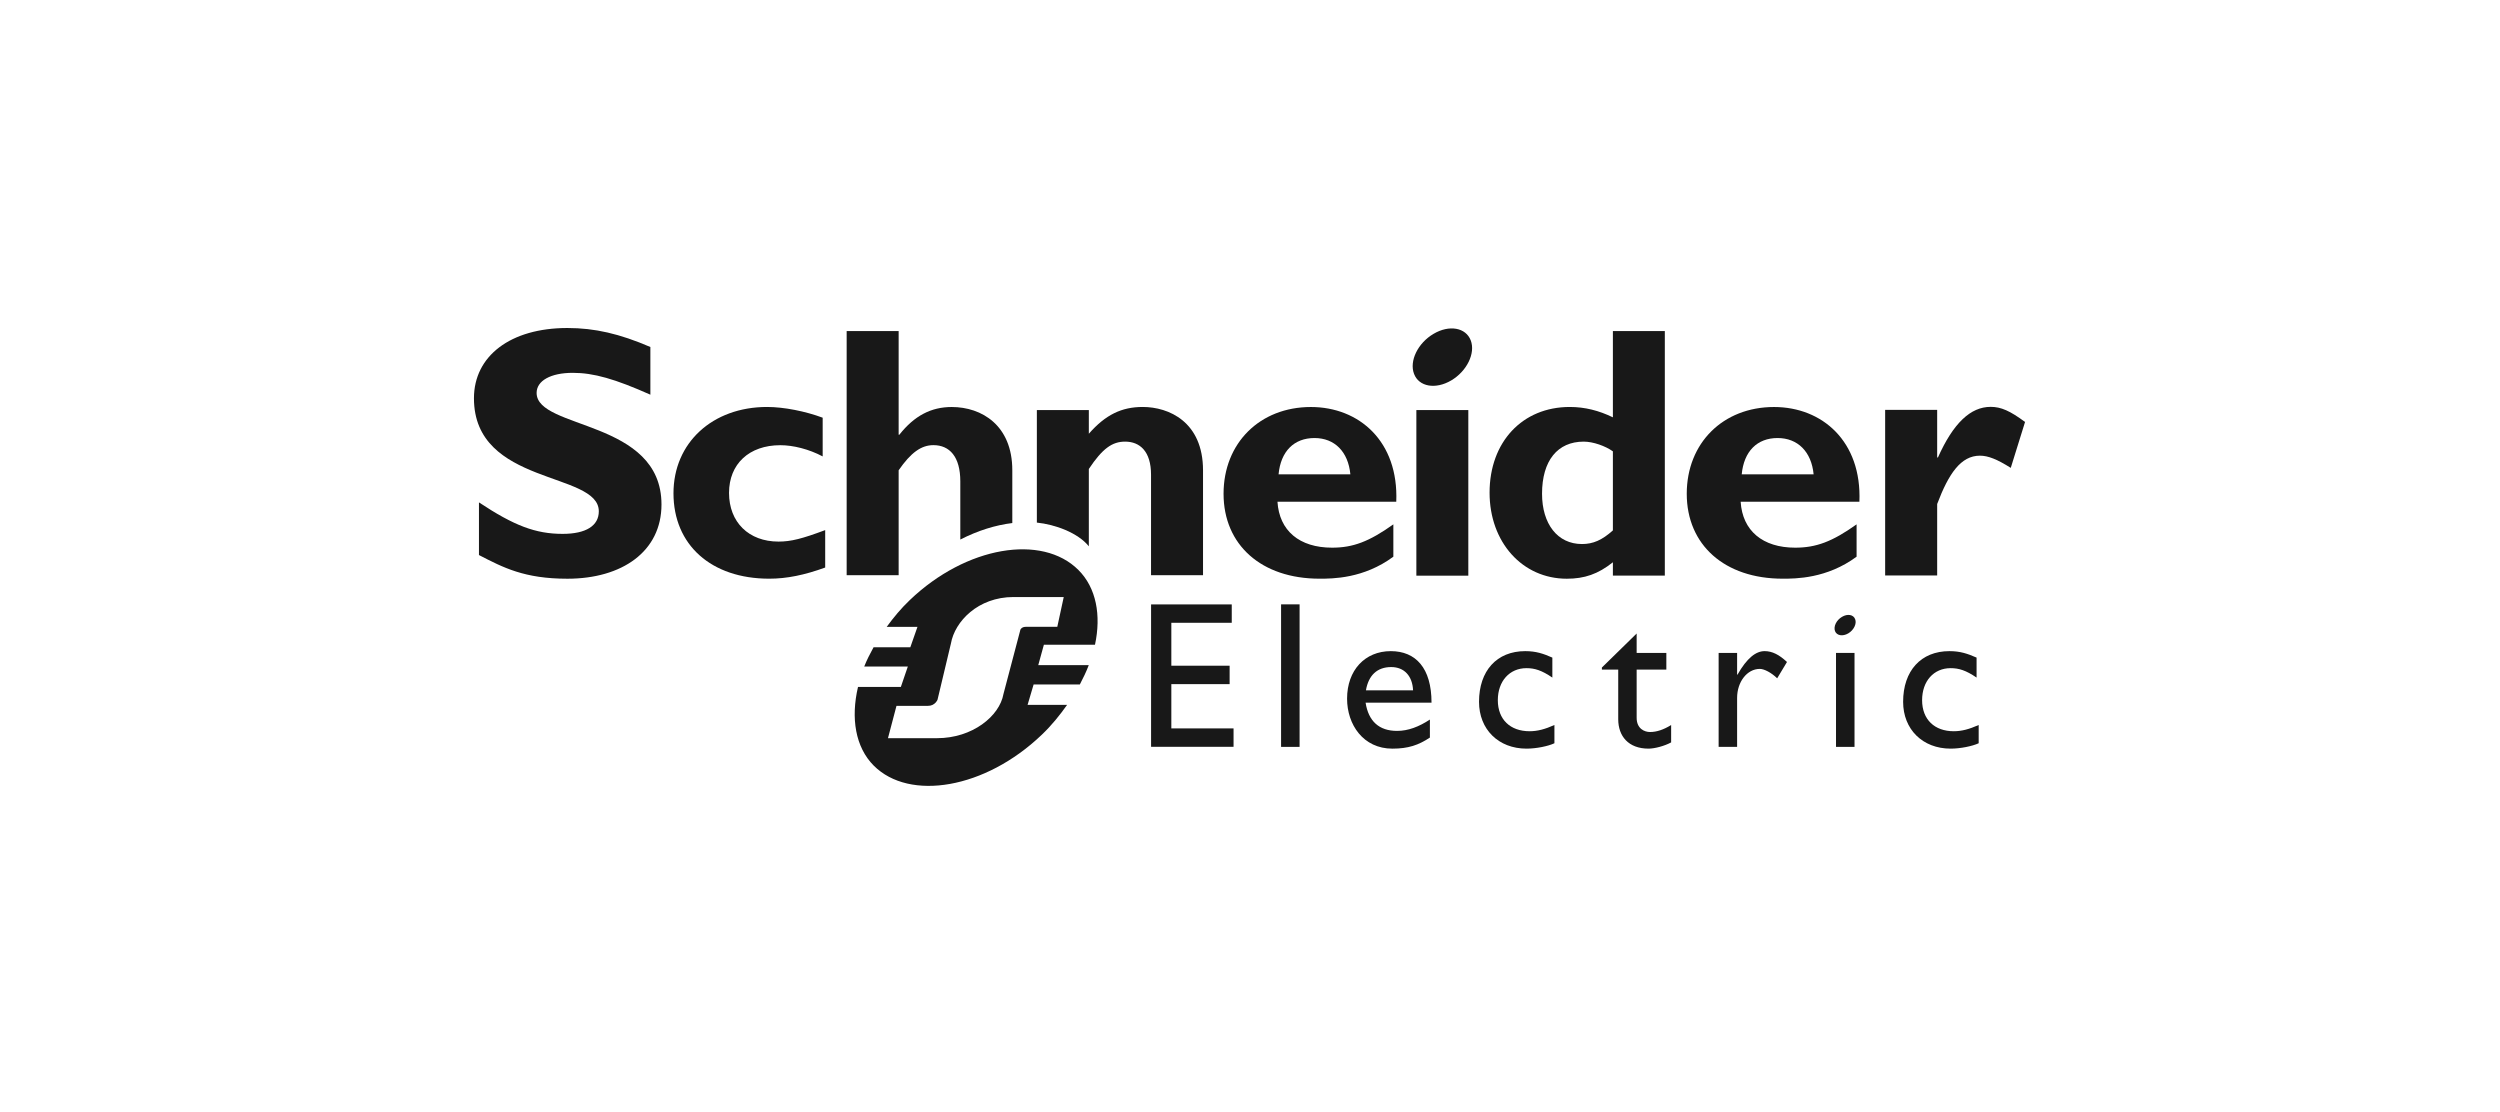
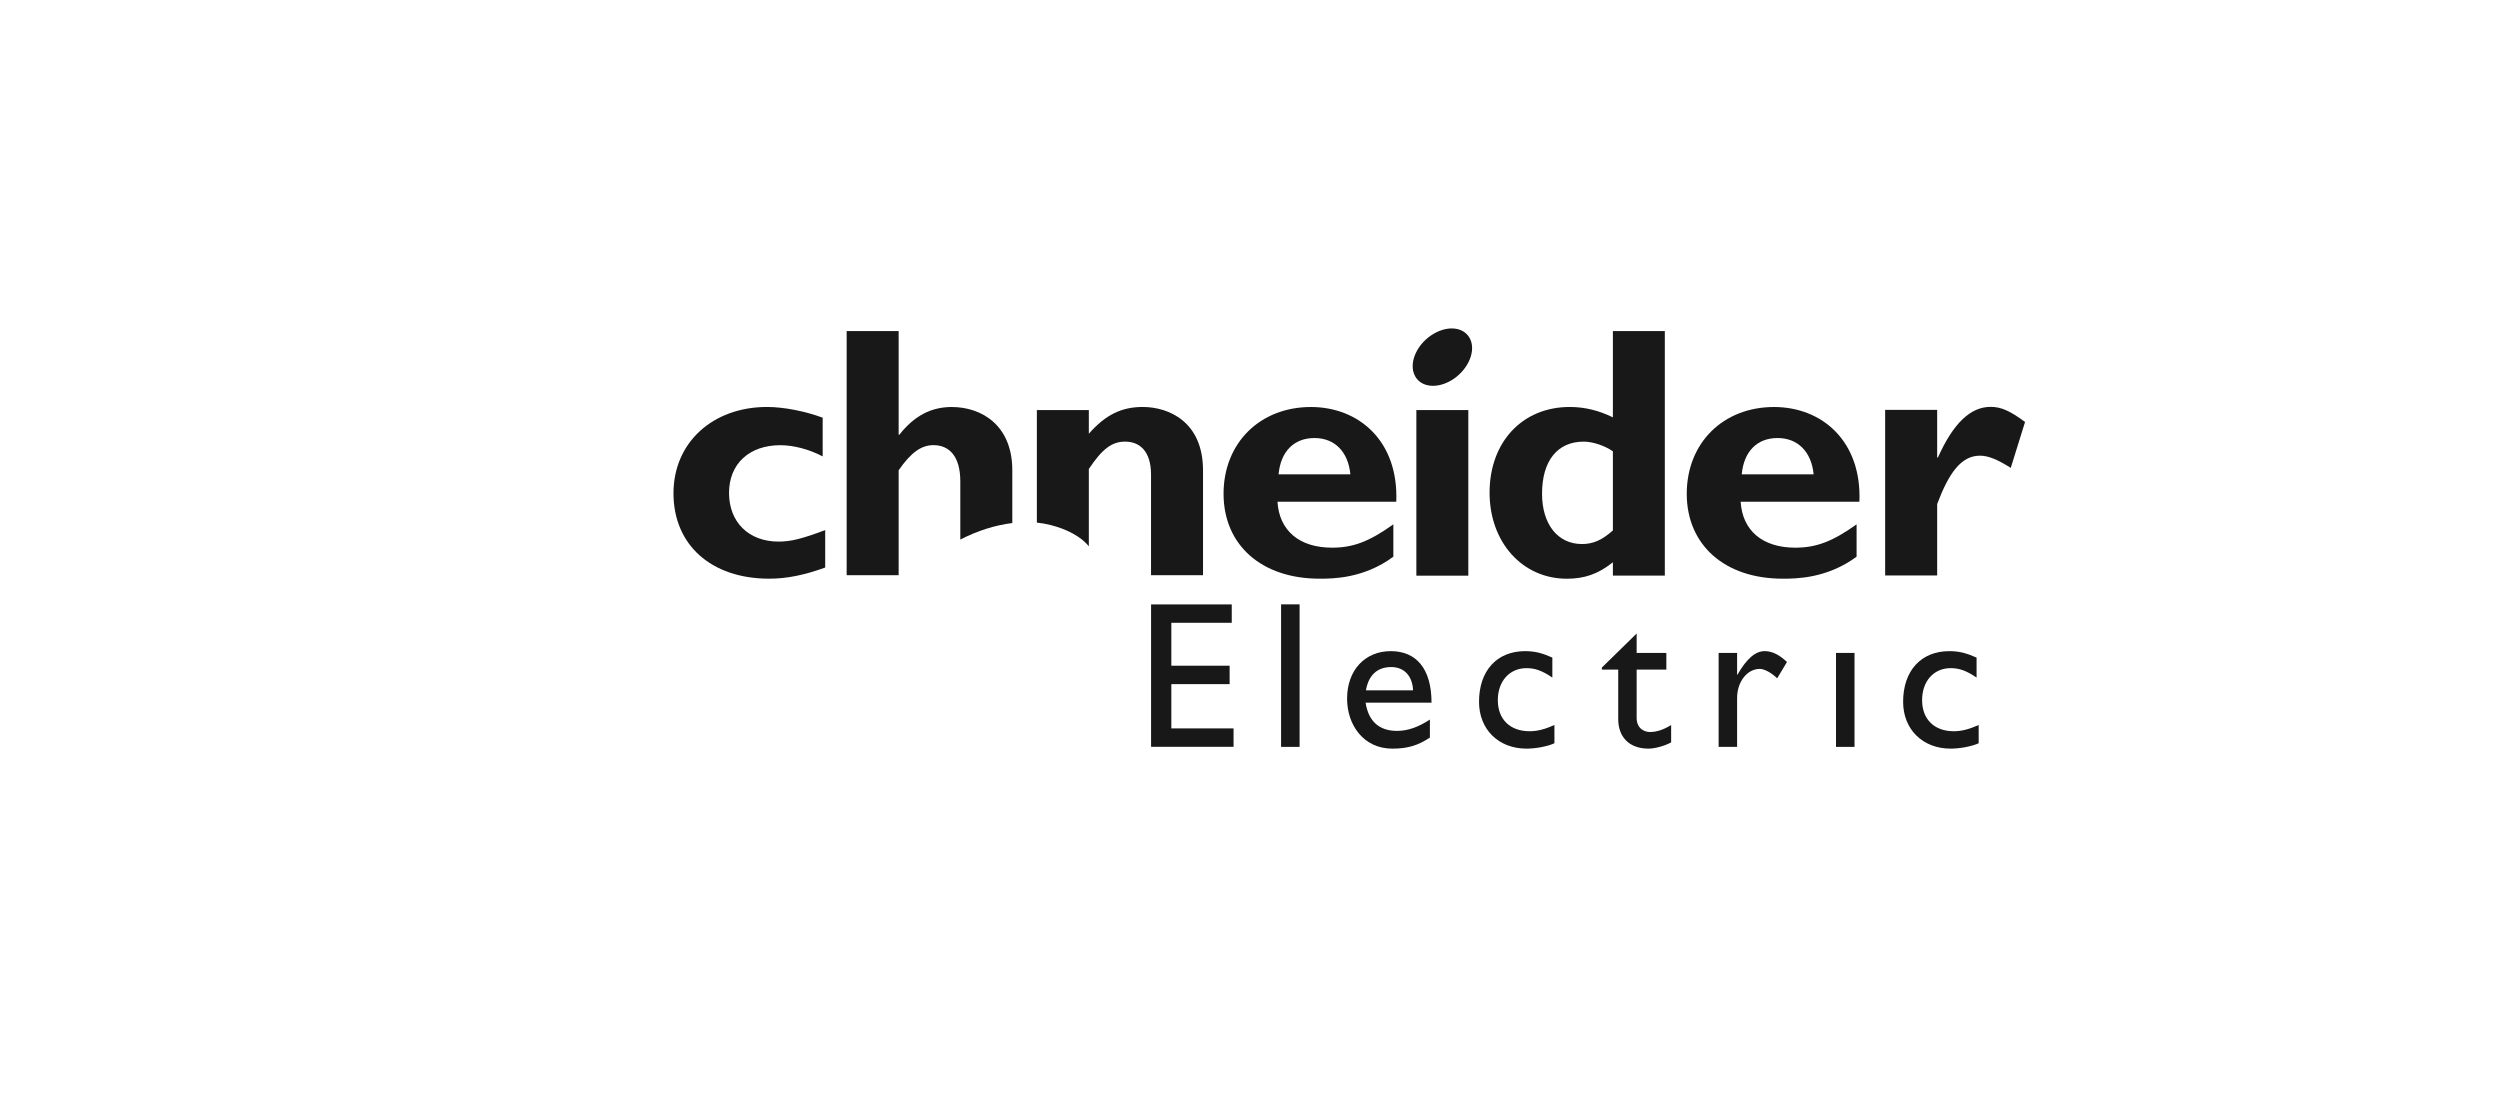
<svg xmlns="http://www.w3.org/2000/svg" width="499" height="222" viewBox="0 0 499 222" fill="none">
-   <path fill-rule="evenodd" clip-rule="evenodd" d="M129.815 78.779C122.738 75.636 118.516 74.418 114.325 74.418C109.926 74.418 107.109 75.992 107.109 78.427C107.109 85.774 132.032 83.705 132.032 100.7C132.032 110.069 124.17 115.513 113.247 115.513C104.677 115.513 100.461 113.296 95.6 110.786V100.276C102.61 104.92 106.899 106.561 112.305 106.561C116.994 106.561 119.523 104.92 119.523 102.061C119.523 94.061 94.6 96.99 94.6 79.493C94.6 71.055 101.893 65.47 113.247 65.47C118.727 65.47 123.671 66.618 129.815 69.261V78.779Z" fill="#181818" />
  <path fill-rule="evenodd" clip-rule="evenodd" d="M164.709 113.279C160.556 114.786 157.044 115.506 153.538 115.506C141.93 115.506 134.427 108.745 134.427 98.459C134.427 88.363 142.221 81.23 153.107 81.23C156.469 81.23 160.767 82.092 164.205 83.372V91.101C161.484 89.655 158.333 88.862 155.754 88.862C149.525 88.862 145.515 92.607 145.515 98.382C145.515 104.243 149.457 108.101 155.394 108.101C157.898 108.101 160.125 107.523 164.709 105.808V113.279Z" fill="#181818" />
  <path fill-rule="evenodd" clip-rule="evenodd" d="M255.203 94.672C255.63 90.084 258.292 87.431 262.372 87.431C266.386 87.431 269.104 90.159 269.533 94.672H255.203ZM261.657 81.239C251.472 81.239 244.222 88.434 244.222 98.556C244.222 108.752 251.763 115.506 263.381 115.506C265.955 115.506 272.182 115.506 278.113 111.115V104.663C273.253 108.122 270.04 109.315 265.892 109.315C259.346 109.315 255.344 105.926 254.983 100.147H278.695C279.188 88.077 271.265 81.239 261.657 81.239Z" fill="#181818" />
  <path fill-rule="evenodd" clip-rule="evenodd" d="M282.707 114.903H293.077V81.849H282.707V114.903Z" fill="#181818" />
  <path fill-rule="evenodd" clip-rule="evenodd" d="M321.932 105.868C319.773 107.811 317.979 108.59 315.761 108.59C310.88 108.59 307.792 104.574 307.792 98.552C307.792 91.952 310.88 88.149 316.106 88.149C317.979 88.149 320.42 89.009 321.932 90.088V105.868ZM321.932 66.078V83.3C319.131 81.943 316.341 81.231 313.319 81.231C303.863 81.231 297.319 88.219 297.319 98.336C297.319 108.232 303.863 115.513 312.736 115.513C316.254 115.513 318.974 114.59 321.932 112.23V114.893H332.299V66.078H321.932Z" fill="#181818" />
  <path fill-rule="evenodd" clip-rule="evenodd" d="M347.649 94.672C348.08 90.084 350.729 87.431 354.806 87.431C358.823 87.431 361.567 90.159 361.998 94.672H347.649ZM354.096 81.239C343.914 81.239 336.675 88.434 336.675 98.556C336.675 108.752 344.215 115.506 355.823 115.506C358.394 115.506 364.63 115.506 370.575 111.115V104.663C365.712 108.122 362.493 109.315 358.326 109.315C351.813 109.315 347.794 105.926 347.434 100.147H371.137C371.63 88.077 363.7 81.239 354.096 81.239Z" fill="#181818" />
  <path fill-rule="evenodd" clip-rule="evenodd" d="M386.659 91.314H386.811C389.888 84.434 393.333 81.209 397.333 81.209C399.405 81.209 401.193 81.999 404.2 84.225L401.348 93.388C398.622 91.671 396.834 90.953 395.189 90.953C391.386 90.953 388.951 94.538 386.659 100.599V114.859H376.275V81.816H386.659V91.314Z" fill="#181818" />
  <path fill-rule="evenodd" clip-rule="evenodd" d="M293.563 67.946C294.538 70.514 292.785 74.094 289.661 75.937C286.525 77.779 283.212 77.195 282.243 74.626C281.262 72.053 283.005 68.468 286.139 66.635C289.265 64.783 292.581 65.372 293.563 67.946Z" fill="#181818" />
  <path fill-rule="evenodd" clip-rule="evenodd" d="M202.056 93.866C202.056 84.91 195.969 81.239 189.961 81.239C185.876 81.239 182.517 82.965 179.513 86.768H179.37V66.077H168.993V114.807H179.37V93.866C181.798 90.353 183.874 88.851 186.305 88.851C189.532 88.851 191.678 91.145 191.678 96.083V107.695C195.158 105.907 198.697 104.808 202.056 104.4V93.866Z" fill="#181818" />
  <path fill-rule="evenodd" clip-rule="evenodd" d="M228.09 81.23C223.862 81.23 220.635 82.8 217.331 86.578V81.849H206.957V104.311C210.551 104.67 215.137 106.317 217.331 109.041V93.606C220.059 89.512 221.994 88.148 224.575 88.148C227.514 88.148 229.747 90.088 229.747 94.748V114.816H240.124V93.892C240.124 84.157 233.248 81.23 228.09 81.23Z" fill="#181818" />
  <path fill-rule="evenodd" clip-rule="evenodd" d="M245.857 124.308H233.799V132.876H245.432V136.553H233.799V145.39H246.217V149.062H229.756V120.641H245.857V124.308Z" fill="#181818" />
  <path fill-rule="evenodd" clip-rule="evenodd" d="M255.704 149.078H259.397V120.63H255.704V149.078Z" fill="#181818" />
  <path fill-rule="evenodd" clip-rule="evenodd" d="M277.684 133.146C280.304 133.146 281.926 134.95 282.048 137.784H272.641C273.15 134.824 274.855 133.146 277.684 133.146ZM272.572 140.249H285.732C285.732 133.314 282.563 129.968 277.599 129.968C272.451 129.968 268.877 133.774 268.877 139.449C268.877 144.638 272.106 149.43 277.921 149.43C281.089 149.43 283.14 148.725 285.408 147.218V143.623C283.215 145.059 281.089 145.887 278.851 145.887C275.275 145.887 273.15 143.967 272.572 140.249Z" fill="#181818" />
  <path fill-rule="evenodd" clip-rule="evenodd" d="M309.849 135.245C307.723 133.79 306.306 133.364 304.688 133.364C301.307 133.364 298.966 135.957 298.966 139.756C298.966 143.623 301.457 145.955 305.307 145.955C306.889 145.955 308.398 145.545 310.262 144.711V148.352C309.017 148.941 306.645 149.428 304.688 149.428C299.097 149.428 295.213 145.583 295.213 140.085C295.213 133.884 298.759 129.968 304.435 129.968C306.603 129.968 308.06 130.472 309.849 131.257V135.245Z" fill="#181818" />
  <path fill-rule="evenodd" clip-rule="evenodd" d="M326.676 130.324H332.602V133.651H326.676V143.272C326.676 145.474 328.269 146.11 329.347 146.11C330.682 146.11 332.061 145.64 333.559 144.718V148.183C332.26 148.896 330.27 149.428 329.049 149.428C325.028 149.428 322.997 146.932 322.997 143.55V133.651H319.736V133.239L326.676 126.45V130.324Z" fill="#181818" />
  <path fill-rule="evenodd" clip-rule="evenodd" d="M346.727 130.324V134.662H346.803C348.687 131.341 350.478 129.965 352.221 129.965C353.722 129.965 355.133 130.671 356.68 132.136L354.724 135.39C353.598 134.28 352.144 133.511 351.265 133.511C348.724 133.511 346.727 136.096 346.727 139.3V149.08H343.039V130.324H346.727Z" fill="#181818" />
  <path fill-rule="evenodd" clip-rule="evenodd" d="M394.525 135.245C392.39 133.79 390.975 133.364 389.346 133.364C385.974 133.364 383.652 135.957 383.652 139.756C383.652 143.623 386.147 145.955 389.972 145.955C391.558 145.955 393.056 145.545 394.944 144.711V148.352C393.674 148.941 391.298 149.428 389.346 149.428C383.764 149.428 379.864 145.583 379.864 140.085C379.864 133.884 383.426 129.968 389.102 129.968C391.275 129.968 392.716 130.472 394.525 131.257V135.245Z" fill="#181818" />
  <path fill-rule="evenodd" clip-rule="evenodd" d="M366.468 149.078H370.162V130.323H366.468V149.078Z" fill="#181818" />
-   <path fill-rule="evenodd" clip-rule="evenodd" d="M370.286 123.586C370.648 124.493 370.016 125.77 368.908 126.425C367.788 127.078 366.605 126.867 366.267 125.961C365.93 125.046 366.542 123.776 367.663 123.122C368.773 122.461 369.949 122.672 370.286 123.586Z" fill="#181818" />
-   <path fill-rule="evenodd" clip-rule="evenodd" d="M204.973 125.104C204.322 125.104 204.047 125.21 203.78 125.507C203.678 125.625 203.635 125.741 203.597 125.976L200.287 138.538C199.508 142.94 194.097 147.341 187.043 147.341H177.238L178.939 140.885H185.239C185.883 140.885 186.384 140.649 186.806 140.18C186.959 139.997 187.163 139.711 187.188 139.418L189.804 128.444C190.575 124.036 195.231 119.168 202.282 119.168H212.322L211.038 125.104H204.973ZM207.237 132.758L208.357 128.695H218.559C219.817 122.803 218.826 117.343 215.249 113.766C208.013 106.532 192.871 108.991 181.59 119.782C179.83 121.457 178.342 123.269 176.985 125.121H183.127L181.7 129.194H174.363C173.662 130.478 173.003 131.75 172.499 133.044H181.201L179.809 137.117H171.258C169.796 143.337 170.728 149.141 174.405 152.825C181.555 159.971 196.649 157.458 207.924 146.669C209.897 144.792 211.526 142.767 212.997 140.686H205.107L206.309 136.622H215.535C216.21 135.329 216.834 134.051 217.318 132.758H207.237Z" fill="#181818" />
</svg>